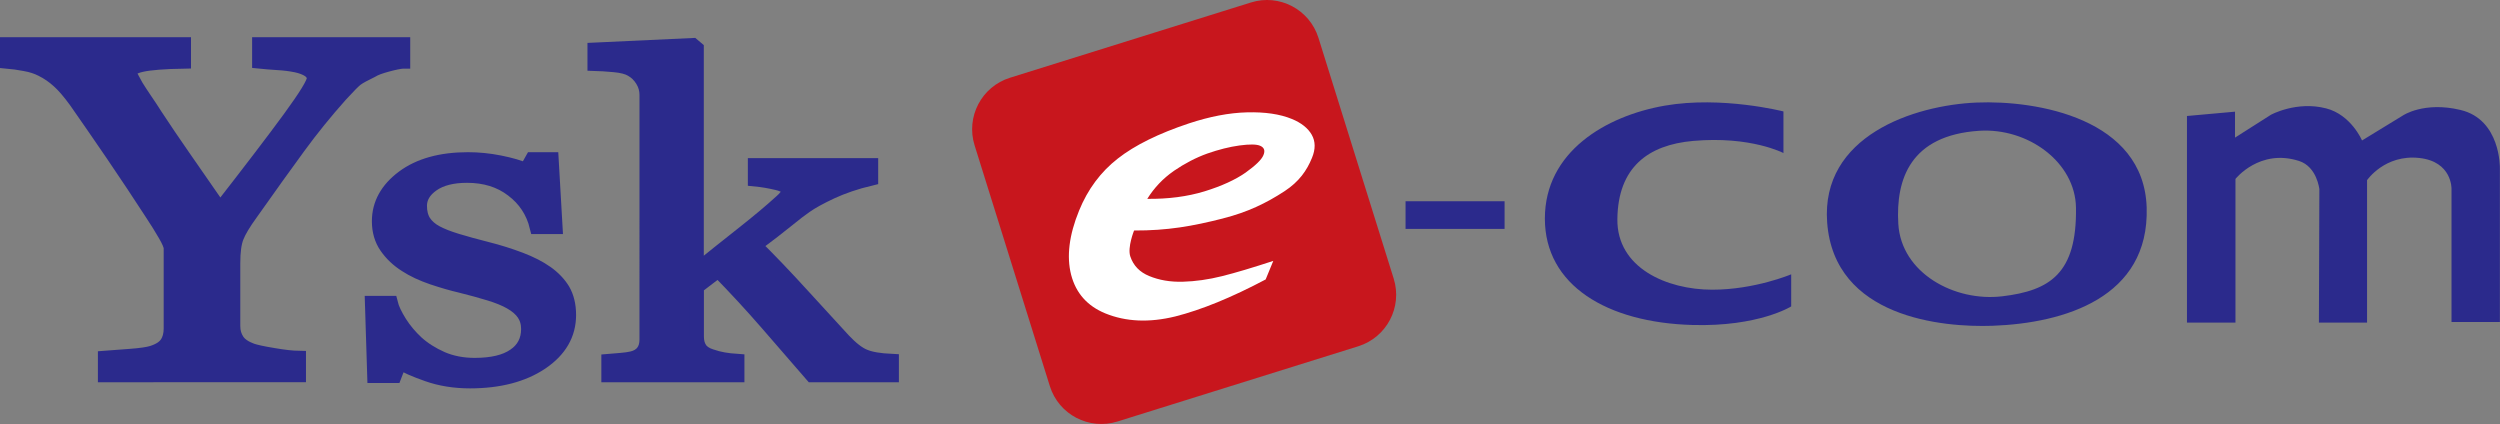
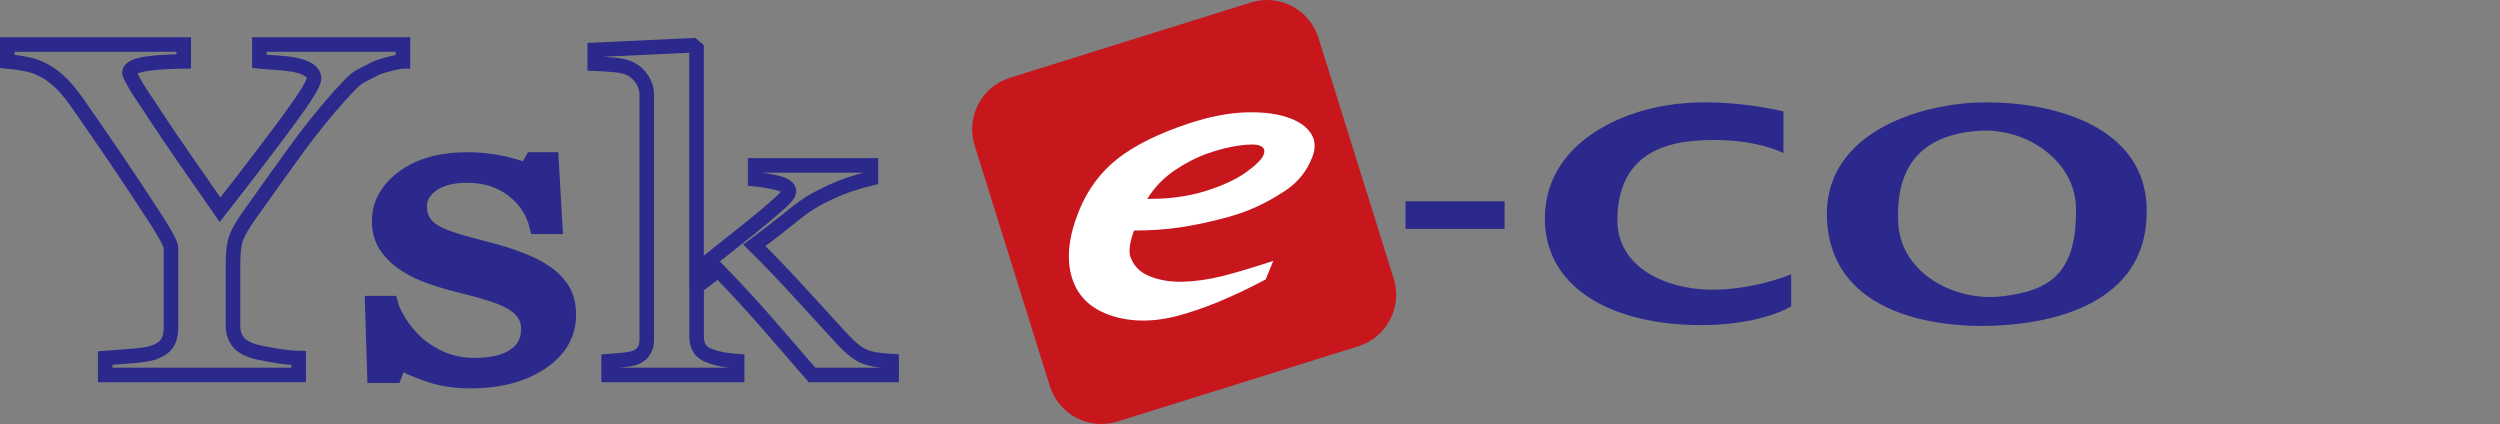
<svg xmlns="http://www.w3.org/2000/svg" id="_レイヤー_2" viewBox="0 0 219.63 37.25">
  <rect x="0" y="0" width="219.63" height="37.25" fill="#808080" stroke="none" />
  <defs>
    <style>.cls-1{fill:#2b2a8c;}.cls-1,.cls-2,.cls-3{stroke-width:0px;}.cls-2{fill:#c8161d;}.cls-4{fill:none;stroke:#2b2a8c;stroke-width:1.28px;}.cls-3{fill:#fff;}</style>
  </defs>
  <g id="_レイヤー_2-2">
    <rect class="cls-1" x="123.48" y="17.68" width="8.7" height="2.43" />
-     <path class="cls-1" d="M35.39,5.39c-.29.02-.75.11-1.38.28-.63.17-1.08.34-1.35.51-.66.32-1.12.57-1.36.75-.24.18-.69.64-1.38,1.39-1.33,1.49-2.56,3.01-3.68,4.54-1.12,1.53-2.53,3.49-4.21,5.87-.63.87-1.05,1.57-1.25,2.09-.21.53-.31,1.29-.31,2.3v5.54c0,.49.13.91.37,1.27.24.36.67.65,1.27.87.35.12.99.26,1.91.41.92.16,1.66.24,2.22.25v1.48H9.24v-1.48c.48-.03,1.2-.09,2.16-.17.96-.07,1.63-.17,2-.29.62-.2,1.04-.48,1.27-.83.23-.34.35-.78.35-1.31v-7.05c0-.22-.16-.62-.5-1.2-.33-.57-.73-1.22-1.19-1.91-1.03-1.59-2.16-3.29-3.41-5.13-1.25-1.83-2.34-3.41-3.26-4.72-.56-.77-1.06-1.35-1.5-1.74-.44-.4-.93-.75-1.5-1.03-.41-.21-.9-.37-1.47-.47-.57-.11-1.09-.18-1.55-.22v-1.48h15.5v1.48c-1.74.03-2.97.13-3.69.29-.72.16-1.08.4-1.08.7,0,.07.05.21.16.41.1.2.25.47.43.79.22.35.48.76.79,1.21.31.45.6.89.87,1.32.8,1.21,1.61,2.42,2.45,3.62.83,1.21,1.92,2.77,3.26,4.7,2.68-3.44,4.73-6.12,6.14-8.05,1.41-1.93,2.12-3.09,2.12-3.47,0-.31-.15-.55-.43-.75-.29-.19-.67-.34-1.15-.44-.5-.1-1.03-.17-1.61-.2-.58-.04-1.12-.08-1.61-.13v-1.48h12.61v1.48Z" />
    <path class="cls-4" d="M35.39,5.39c-.29.02-.75.11-1.38.28-.63.17-1.08.34-1.35.51-.66.32-1.12.57-1.36.75-.24.18-.69.64-1.38,1.39-1.33,1.49-2.56,3.01-3.68,4.54-1.12,1.53-2.53,3.49-4.21,5.87-.63.87-1.05,1.57-1.25,2.09-.21.53-.31,1.29-.31,2.3v5.54c0,.49.13.91.37,1.27.24.36.67.65,1.27.87.35.12.99.26,1.91.41.92.16,1.66.24,2.22.25v1.48H9.24v-1.48c.48-.03,1.2-.09,2.16-.17.96-.07,1.63-.17,2-.29.62-.2,1.04-.48,1.27-.83.23-.34.35-.78.35-1.31v-7.05c0-.22-.16-.62-.5-1.2-.33-.57-.73-1.22-1.19-1.91-1.03-1.59-2.16-3.29-3.41-5.13-1.25-1.83-2.34-3.41-3.26-4.72-.56-.77-1.06-1.35-1.5-1.74-.44-.4-.93-.75-1.5-1.03-.41-.21-.9-.37-1.47-.47-.57-.11-1.09-.18-1.55-.22v-1.48h15.5v1.48c-1.74.03-2.97.13-3.69.29-.72.16-1.08.4-1.08.7,0,.07.05.21.16.41.1.2.25.47.43.79.22.35.48.76.79,1.21.31.45.6.89.87,1.32.8,1.21,1.61,2.42,2.45,3.62.83,1.21,1.92,2.77,3.26,4.7,2.68-3.44,4.73-6.12,6.14-8.05,1.41-1.93,2.12-3.09,2.12-3.47,0-.31-.15-.55-.43-.75-.29-.19-.67-.34-1.15-.44-.5-.1-1.03-.17-1.61-.2-.58-.04-1.12-.08-1.61-.13v-1.48h12.61v1.48Z" />
    <path class="cls-1" d="M47.96,23.95c.64.45,1.14.97,1.49,1.55.34.59.52,1.31.52,2.17,0,1.7-.81,3.09-2.42,4.18-1.61,1.08-3.7,1.63-6.26,1.63-1.35,0-2.6-.2-3.73-.6-1.14-.4-1.96-.76-2.44-1.09l-.47,1.22h-1.75l-.2-6.38h1.61c.12.49.39,1.05.8,1.71.41.65.91,1.24,1.49,1.78.61.55,1.35,1.02,2.21,1.4.86.37,1.82.56,2.89.56,1.51,0,2.68-.27,3.49-.83.82-.55,1.23-1.34,1.23-2.35,0-.52-.13-.96-.39-1.35-.26-.38-.64-.71-1.15-1-.52-.3-1.15-.55-1.91-.78-.75-.23-1.6-.46-2.52-.69-.74-.17-1.56-.41-2.46-.71-.9-.31-1.68-.67-2.32-1.09-.69-.43-1.26-.97-1.7-1.6-.44-.63-.66-1.38-.66-2.24,0-1.51.71-2.8,2.12-3.85,1.41-1.05,3.31-1.58,5.68-1.58.91,0,1.84.09,2.79.28.95.19,1.72.41,2.32.68l.54-.96h1.68l.34,5.91h-1.61c-.33-1.34-1.04-2.42-2.14-3.25-1.09-.84-2.43-1.25-4-1.25-1.29,0-2.31.26-3.05.78-.74.52-1.11,1.15-1.11,1.88,0,.56.12,1.03.36,1.41.25.38.61.7,1.1.96.47.25,1.06.48,1.78.7.71.22,1.6.46,2.65.73,1.04.26,2.01.57,2.94.92.92.35,1.68.74,2.27,1.16" />
    <path class="cls-4" d="M47.96,23.95c.64.45,1.14.97,1.49,1.55.34.59.52,1.31.52,2.17,0,1.7-.81,3.09-2.42,4.18-1.61,1.08-3.7,1.63-6.26,1.63-1.35,0-2.6-.2-3.73-.6-1.14-.4-1.96-.76-2.44-1.09l-.47,1.22h-1.75l-.2-6.38h1.61c.12.49.39,1.05.8,1.71.41.65.91,1.24,1.49,1.78.61.55,1.35,1.02,2.21,1.4.86.37,1.82.56,2.89.56,1.51,0,2.68-.27,3.49-.83.82-.55,1.23-1.34,1.23-2.35,0-.52-.13-.96-.39-1.35-.26-.38-.64-.71-1.15-1-.52-.3-1.15-.55-1.91-.78-.75-.23-1.6-.46-2.52-.69-.74-.17-1.56-.41-2.46-.71-.9-.31-1.68-.67-2.32-1.09-.69-.43-1.26-.97-1.7-1.6-.44-.63-.66-1.38-.66-2.24,0-1.51.71-2.8,2.12-3.85,1.41-1.05,3.31-1.58,5.68-1.58.91,0,1.84.09,2.79.28.95.19,1.72.41,2.32.68l.54-.96h1.68l.34,5.91h-1.61c-.33-1.34-1.04-2.42-2.14-3.25-1.09-.84-2.43-1.25-4-1.25-1.29,0-2.31.26-3.05.78-.74.52-1.11,1.15-1.11,1.88,0,.56.12,1.03.36,1.41.25.38.61.7,1.1.96.47.25,1.06.48,1.78.7.71.22,1.6.46,2.65.73,1.04.26,2.01.57,2.94.92.92.35,1.68.74,2.27,1.16Z" />
-     <path class="cls-1" d="M78.33,32.94h-6.99c-1.22-1.4-2.52-2.9-3.91-4.51-1.39-1.6-2.84-3.17-4.33-4.69l-1.9,1.45v4.37c0,.45.1.82.3,1.11.2.29.53.5.98.64.38.13.73.22,1.08.28.35.06.74.11,1.2.14v1.21h-11.29v-1.21c.35-.03.72-.06,1.1-.09.39-.03.7-.08.97-.14.42-.1.75-.3.96-.58.22-.29.32-.65.32-1.1V8.33c0-.45-.12-.89-.37-1.29-.25-.41-.57-.72-.96-.94-.33-.2-.85-.34-1.55-.4-.7-.06-1.26-.1-1.69-.11v-1.21l8.61-.4.33.28v19.54c1.21-.98,2.52-2.03,3.93-3.14,1.41-1.11,2.6-2.1,3.56-2.98.13-.11.26-.25.41-.43.15-.18.22-.33.22-.45,0-.32-.34-.56-1.02-.73-.68-.16-1.32-.27-1.95-.33v-1.21h10.17v1.14c-1.31.31-2.47.71-3.47,1.17-1,.47-1.77.89-2.3,1.27-.37.25-.9.66-1.59,1.22-.69.56-1.64,1.3-2.88,2.22,1.28,1.26,2.72,2.76,4.32,4.52,1.6,1.75,2.77,3.02,3.5,3.82.69.73,1.3,1.21,1.85,1.43.55.23,1.34.36,2.39.41v1.21Z" />
    <path class="cls-4" d="M78.33,32.94h-6.99c-1.22-1.4-2.52-2.9-3.91-4.51-1.39-1.6-2.84-3.17-4.33-4.69l-1.9,1.45v4.37c0,.45.1.82.3,1.11.2.29.53.5.98.64.38.13.73.22,1.08.28.35.06.74.11,1.2.14v1.21h-11.29v-1.21c.35-.03.72-.06,1.1-.09.39-.03.7-.08.97-.14.42-.1.75-.3.96-.58.22-.29.32-.65.32-1.1V8.33c0-.45-.12-.89-.37-1.29-.25-.41-.57-.72-.96-.94-.33-.2-.85-.34-1.55-.4-.7-.06-1.26-.1-1.69-.11v-1.21l8.61-.4.33.28v19.54c1.21-.98,2.52-2.03,3.93-3.14,1.41-1.11,2.6-2.1,3.56-2.98.13-.11.26-.25.41-.43.15-.18.22-.33.22-.45,0-.32-.34-.56-1.02-.73-.68-.16-1.32-.27-1.95-.33v-1.21h10.17v1.14c-1.31.31-2.47.71-3.47,1.17-1,.47-1.77.89-2.3,1.27-.37.25-.9.66-1.59,1.22-.69.56-1.64,1.3-2.88,2.22,1.28,1.26,2.72,2.76,4.32,4.52,1.6,1.75,2.77,3.02,3.5,3.82.69.73,1.3,1.21,1.85,1.43.55.23,1.34.36,2.39.41v1.21Z" />
    <path class="cls-2" d="M98.17,37.03c-2.5.78-5.16-.61-5.94-3.11l-6.61-21.15c-.78-2.5.61-5.16,3.11-5.94L109.89.22c2.5-.79,5.16.61,5.94,3.11l6.61,21.15c.78,2.5-.61,5.15-3.11,5.94l-21.16,6.61Z" />
    <path class="cls-3" d="M103.13,15.01c.95-.65,1.93-1.16,2.93-1.52,1-.35,1.95-.59,2.83-.71.89-.12,1.49-.11,1.8.02.37.15.48.43.3.84-.16.39-.69.9-1.57,1.53-.89.62-2.08,1.17-3.6,1.64-1.51.46-3.19.68-5.03.66.61-.98,1.39-1.8,2.33-2.45M107.47,19.18c2.13-.54,3.77-1.33,5.39-2.39,1.26-.83,1.94-1.79,2.4-2.92.32-.77.31-1.45-.02-2.03-.33-.58-.92-1.05-1.75-1.39-1.05-.43-2.36-.62-3.94-.58-1.58.04-3.28.37-5.1.97-2.67.89-4.76,1.92-6.25,3.09-1.5,1.17-2.64,2.7-3.4,4.57-.88,2.15-1.11,4.03-.7,5.64.42,1.61,1.42,2.74,3,3.39,1.81.74,3.86.83,6.15.27,2.29-.58,4.94-1.66,7.94-3.25l.67-1.63c-1.8.59-3.3,1.04-4.5,1.34-1.2.3-2.35.46-3.45.49-1.1.03-2.08-.14-2.95-.5-.83-.34-1.39-.91-1.66-1.72-.27-.79.33-2.28.33-2.28,2.92.01,5.11-.37,7.85-1.07" />
    <path class="cls-1" d="M156.68,13.46v-3.67s-5.4-1.38-10.42-.51c-5.18.9-10.54,4.05-10.54,9.92s5.46,9.14,12.96,9.35c5.81.17,8.68-1.63,8.68-1.63v-2.82s-3.2,1.35-6.93,1.35c-4,0-8.39-1.91-8.34-6.2.05-4.56,2.71-6.52,6.65-6.87,5.07-.45,7.95,1.07,7.95,1.07" />
    <path class="cls-1" d="M173.65,9.01c-5.52.23-13.7,2.94-13.13,10.54.62,8.34,10.09,9.23,14.54,9.07,6.31-.23,13.76-2.48,13.53-10.37-.23-7.84-9.64-9.46-14.93-9.24M175.9,26.03c-4.19.5-8.88-2.04-9.13-6.37-.23-3.94,1.07-7.77,7.1-8.17,4.29-.28,8.46,2.76,8.51,6.77.08,5.74-2.26,7.27-6.48,7.77" />
-     <path class="cls-1" d="M196.43,28.34h-4.3V10.19l4.22-.38v2.28l3.16-2.01s2.25-1.23,4.84-.56c2.2.56,3.16,2.82,3.16,2.82l3.6-2.2s1.85-1.25,5.05-.48c3.55.84,3.46,5.11,3.46,5.11v13.52h-4.25v-11.71s.06-2.38-2.82-2.7c-3.04-.34-4.6,1.95-4.6,1.95v12.51h-4.23l.04-11.72s-.21-1.98-1.79-2.48c-3.46-1.11-5.58,1.58-5.58,1.58v12.63Z" />
  </g>
</svg>